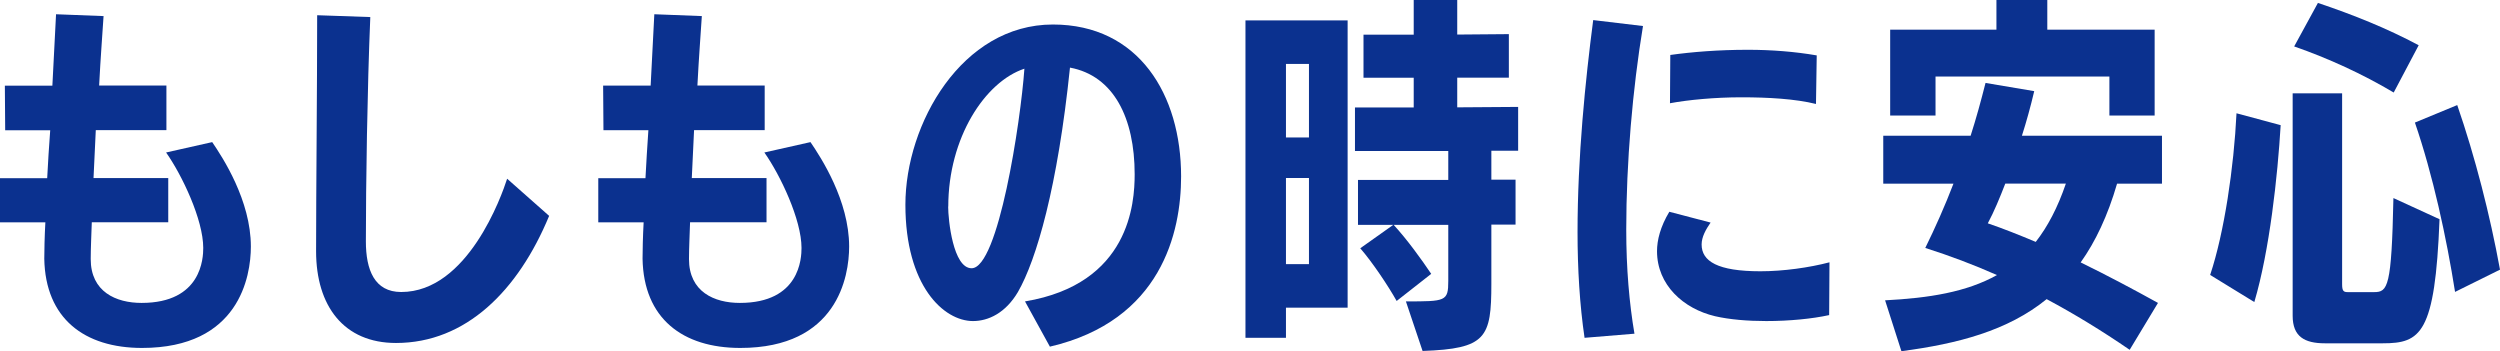
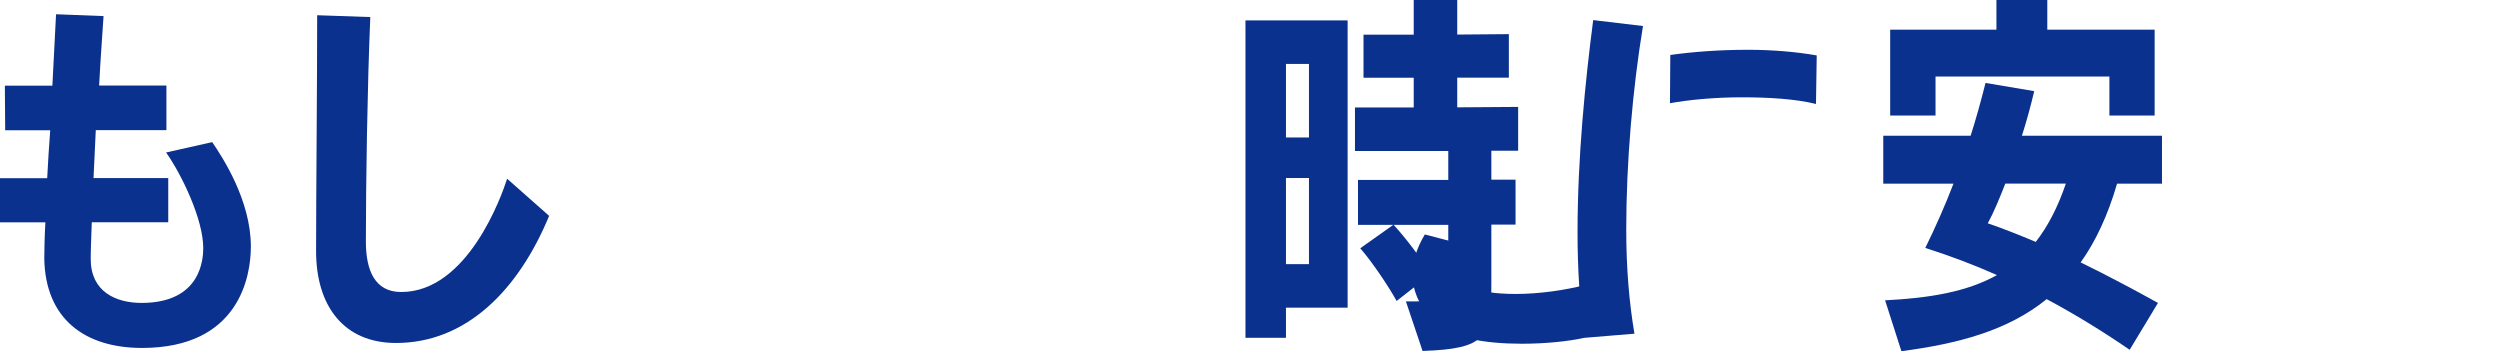
<svg xmlns="http://www.w3.org/2000/svg" id="_レイヤー_2" width="231.5" height="32.52" viewBox="0 0 231.5 32.52">
  <defs>
    <style>.cls-1{fill:#0b318f;}</style>
  </defs>
  <g id="_レイヤー_1-2">
    <path class="cls-1" d="M8.5,20.58c-.03,1-.1,2.41-.1,3.41,0,3.03,2.34,4.06,4.71,4.06,5.57,0,5.71-4.16,5.71-5.09,0-2.62-1.96-6.74-3.44-8.84l4.27-.96c.96,1.41,3.58,5.4,3.58,9.67,0,2.79-1.1,9.39-10.08,9.39-5.33,0-8.95-2.72-9.05-8.26,0-.72.03-2.1.1-3.37H0v-4.09h4.37c.07-1.41.17-2.96.28-4.44H.48l-.03-4.13h4.4l.34-6.61,4.4.17c-.1,1.58-.28,3.89-.41,6.43h6.23v4.13h-6.54l-.21,4.44h6.92v4.09h-7.09Z" />
    <path class="cls-1" d="M50.85,19.99c-2.86,6.92-7.71,11.77-14.18,11.77-4.82,0-7.4-3.41-7.4-8.5,0-5.64.1-15.11.1-21.85l4.92.17c-.28,6.61-.41,15.59-.41,20.78,0,2.62.79,4.68,3.27,4.68,6.16,0,9.32-8.95,9.81-10.49l3.89,3.44Z" />
-     <path class="cls-1" d="M63.9,20.58c-.03,1-.1,2.41-.1,3.41,0,3.03,2.34,4.06,4.71,4.06,5.57,0,5.71-4.16,5.71-5.09,0-2.62-1.96-6.74-3.44-8.84l4.27-.96c.96,1.41,3.58,5.4,3.58,9.67,0,2.79-1.1,9.39-10.08,9.39-5.33,0-8.95-2.72-9.05-8.26,0-.72.03-2.1.1-3.37h-4.2v-4.09h4.37c.07-1.41.17-2.96.27-4.44h-4.16l-.03-4.13h4.4l.34-6.61,4.4.17c-.1,1.58-.28,3.89-.41,6.43h6.23v4.13h-6.54l-.21,4.44h6.92v4.09h-7.09Z" />
-     <path class="cls-1" d="M94.92,27.91c9.7-1.62,10.15-9.12,10.15-11.77,0-5.2-1.93-9.12-5.99-9.88-1.14,11.04-3.1,17.79-4.82,20.78-1.14,1.93-2.72,2.69-4.16,2.69-2.72,0-6.26-3.27-6.26-10.77s5.23-16.69,13.66-16.69c7.95,0,11.87,6.5,11.87,14.07,0,5.16-1.82,13.35-12.15,15.76l-2.31-4.2ZM87.8,19.13c0,1.21.45,5.71,2.17,5.71,2.48,0,4.54-13.56,4.89-18.48-3.65,1.21-7.05,6.4-7.05,12.77Z" />
    <path class="cls-1" d="M119.08,28.49v2.79h-3.75V1.89h9.46v26.6h-5.71ZM121.21,5.92h-2.13v6.81h2.13v-6.81ZM121.21,16.48h-2.13v7.98h2.13v-7.98ZM130.19,27.91c3.68,0,3.92,0,3.92-1.89v-5.2h-5.06c1.27,1.38,2.58,3.2,3.48,4.54l-3.2,2.51c-.79-1.41-2.24-3.58-3.37-4.88l3.06-2.17h-3.27v-4.16h8.36v-2.68h-8.64v-4.03h5.44v-2.75h-4.65v-3.99h4.65V0h4.03v3.2l4.78-.04v4.03h-4.78v2.75l5.64-.04v4.06h-2.48v2.68h2.24v4.16h-2.24v5.47c0,5.02-.48,6.02-6.37,6.23l-1.55-4.61Z" />
-     <path class="cls-1" d="M146.73,31.28c-.45-3.03-.65-6.43-.65-9.77,0-6.95.72-14.04,1.45-19.65l4.61.55c-.96,5.82-1.55,12.63-1.55,18.86,0,3.58.28,6.81.76,9.63l-4.61.38ZM169.37,29.18c-1.55.34-3.68.55-5.81.55-1.72,0-3.41-.14-4.75-.45-2.92-.69-5.37-2.89-5.37-6.02,0-1.03.31-2.27,1.14-3.65l3.82,1c-.45.65-.83,1.34-.83,2.03,0,1.55,1.48,2.48,5.44,2.48,2.13,0,4.54-.34,6.4-.83l-.03,4.89ZM168.17,9.63c-1.93-.48-4.47-.62-6.92-.62s-4.95.24-6.61.55l.03-4.47c2-.28,4.44-.48,7.19-.48,2.17,0,4.34.17,6.37.52l-.07,4.51Z" />
+     <path class="cls-1" d="M146.73,31.28c-.45-3.03-.65-6.43-.65-9.77,0-6.95.72-14.04,1.45-19.65l4.61.55c-.96,5.82-1.55,12.63-1.55,18.86,0,3.58.28,6.81.76,9.63l-4.61.38Zc-1.55.34-3.68.55-5.81.55-1.72,0-3.41-.14-4.75-.45-2.92-.69-5.37-2.89-5.37-6.02,0-1.03.31-2.27,1.14-3.65l3.82,1c-.45.65-.83,1.34-.83,2.03,0,1.55,1.48,2.48,5.44,2.48,2.13,0,4.54-.34,6.4-.83l-.03,4.89ZM168.17,9.63c-1.93-.48-4.47-.62-6.92-.62s-4.95.24-6.61.55l.03-4.47c2-.28,4.44-.48,7.19-.48,2.17,0,4.34.17,6.37.52l-.07,4.51Z" />
    <path class="cls-1" d="M197.19,32.38c-2.55-1.75-5.09-3.3-7.67-4.68-3.61,2.93-8.22,4.13-13.45,4.82l-1.51-4.71c4.06-.21,7.54-.76,10.36-2.34-2.17-.96-4.37-1.79-6.64-2.51.93-1.89,1.82-3.89,2.61-5.95h-6.5v-4.44h8.09c.52-1.62.96-3.23,1.38-4.89l4.51.76c-.34,1.44-.72,2.82-1.14,4.13h12.97v4.44h-4.16c-.86,2.96-2,5.37-3.37,7.29,2.48,1.21,4.92,2.51,7.16,3.75l-2.62,4.34ZM195.33,10.7v-3.61h-16.1v3.61h-4.2V2.75h9.84V0h4.71v2.75h9.94v7.95h-4.2ZM185.69,17c-.52,1.34-1.03,2.58-1.62,3.68,1.41.48,2.89,1.07,4.44,1.72,1.1-1.41,2.03-3.17,2.79-5.4h-5.61Z" />
-     <path class="cls-1" d="M204.66,25.46c1.31-3.92,2.2-9.98,2.44-14.97l4.09,1.1c-.28,4.71-1.03,11.63-2.44,16.38l-4.09-2.51ZM215.29,31.79c-1.89,0-2.99-.62-2.99-2.55V8.64h4.58v17.69c0,.62.14.72.52.72h2.44c1.27,0,1.62-.45,1.79-8.71l4.27,1.96c-.41,10.63-1.75,11.49-5.26,11.49h-5.33ZM221.66,8.57c-2.89-1.72-6.06-3.17-9.22-4.27l2.2-4.03c3.27,1.1,6.37,2.34,9.33,3.92l-2.31,4.37ZM227.34,27.04c-.79-5.02-2.06-10.87-3.72-15.69l3.92-1.62c1.65,4.78,3.03,10.15,3.96,15.24l-4.16,2.06Z" />
  </g>
</svg>